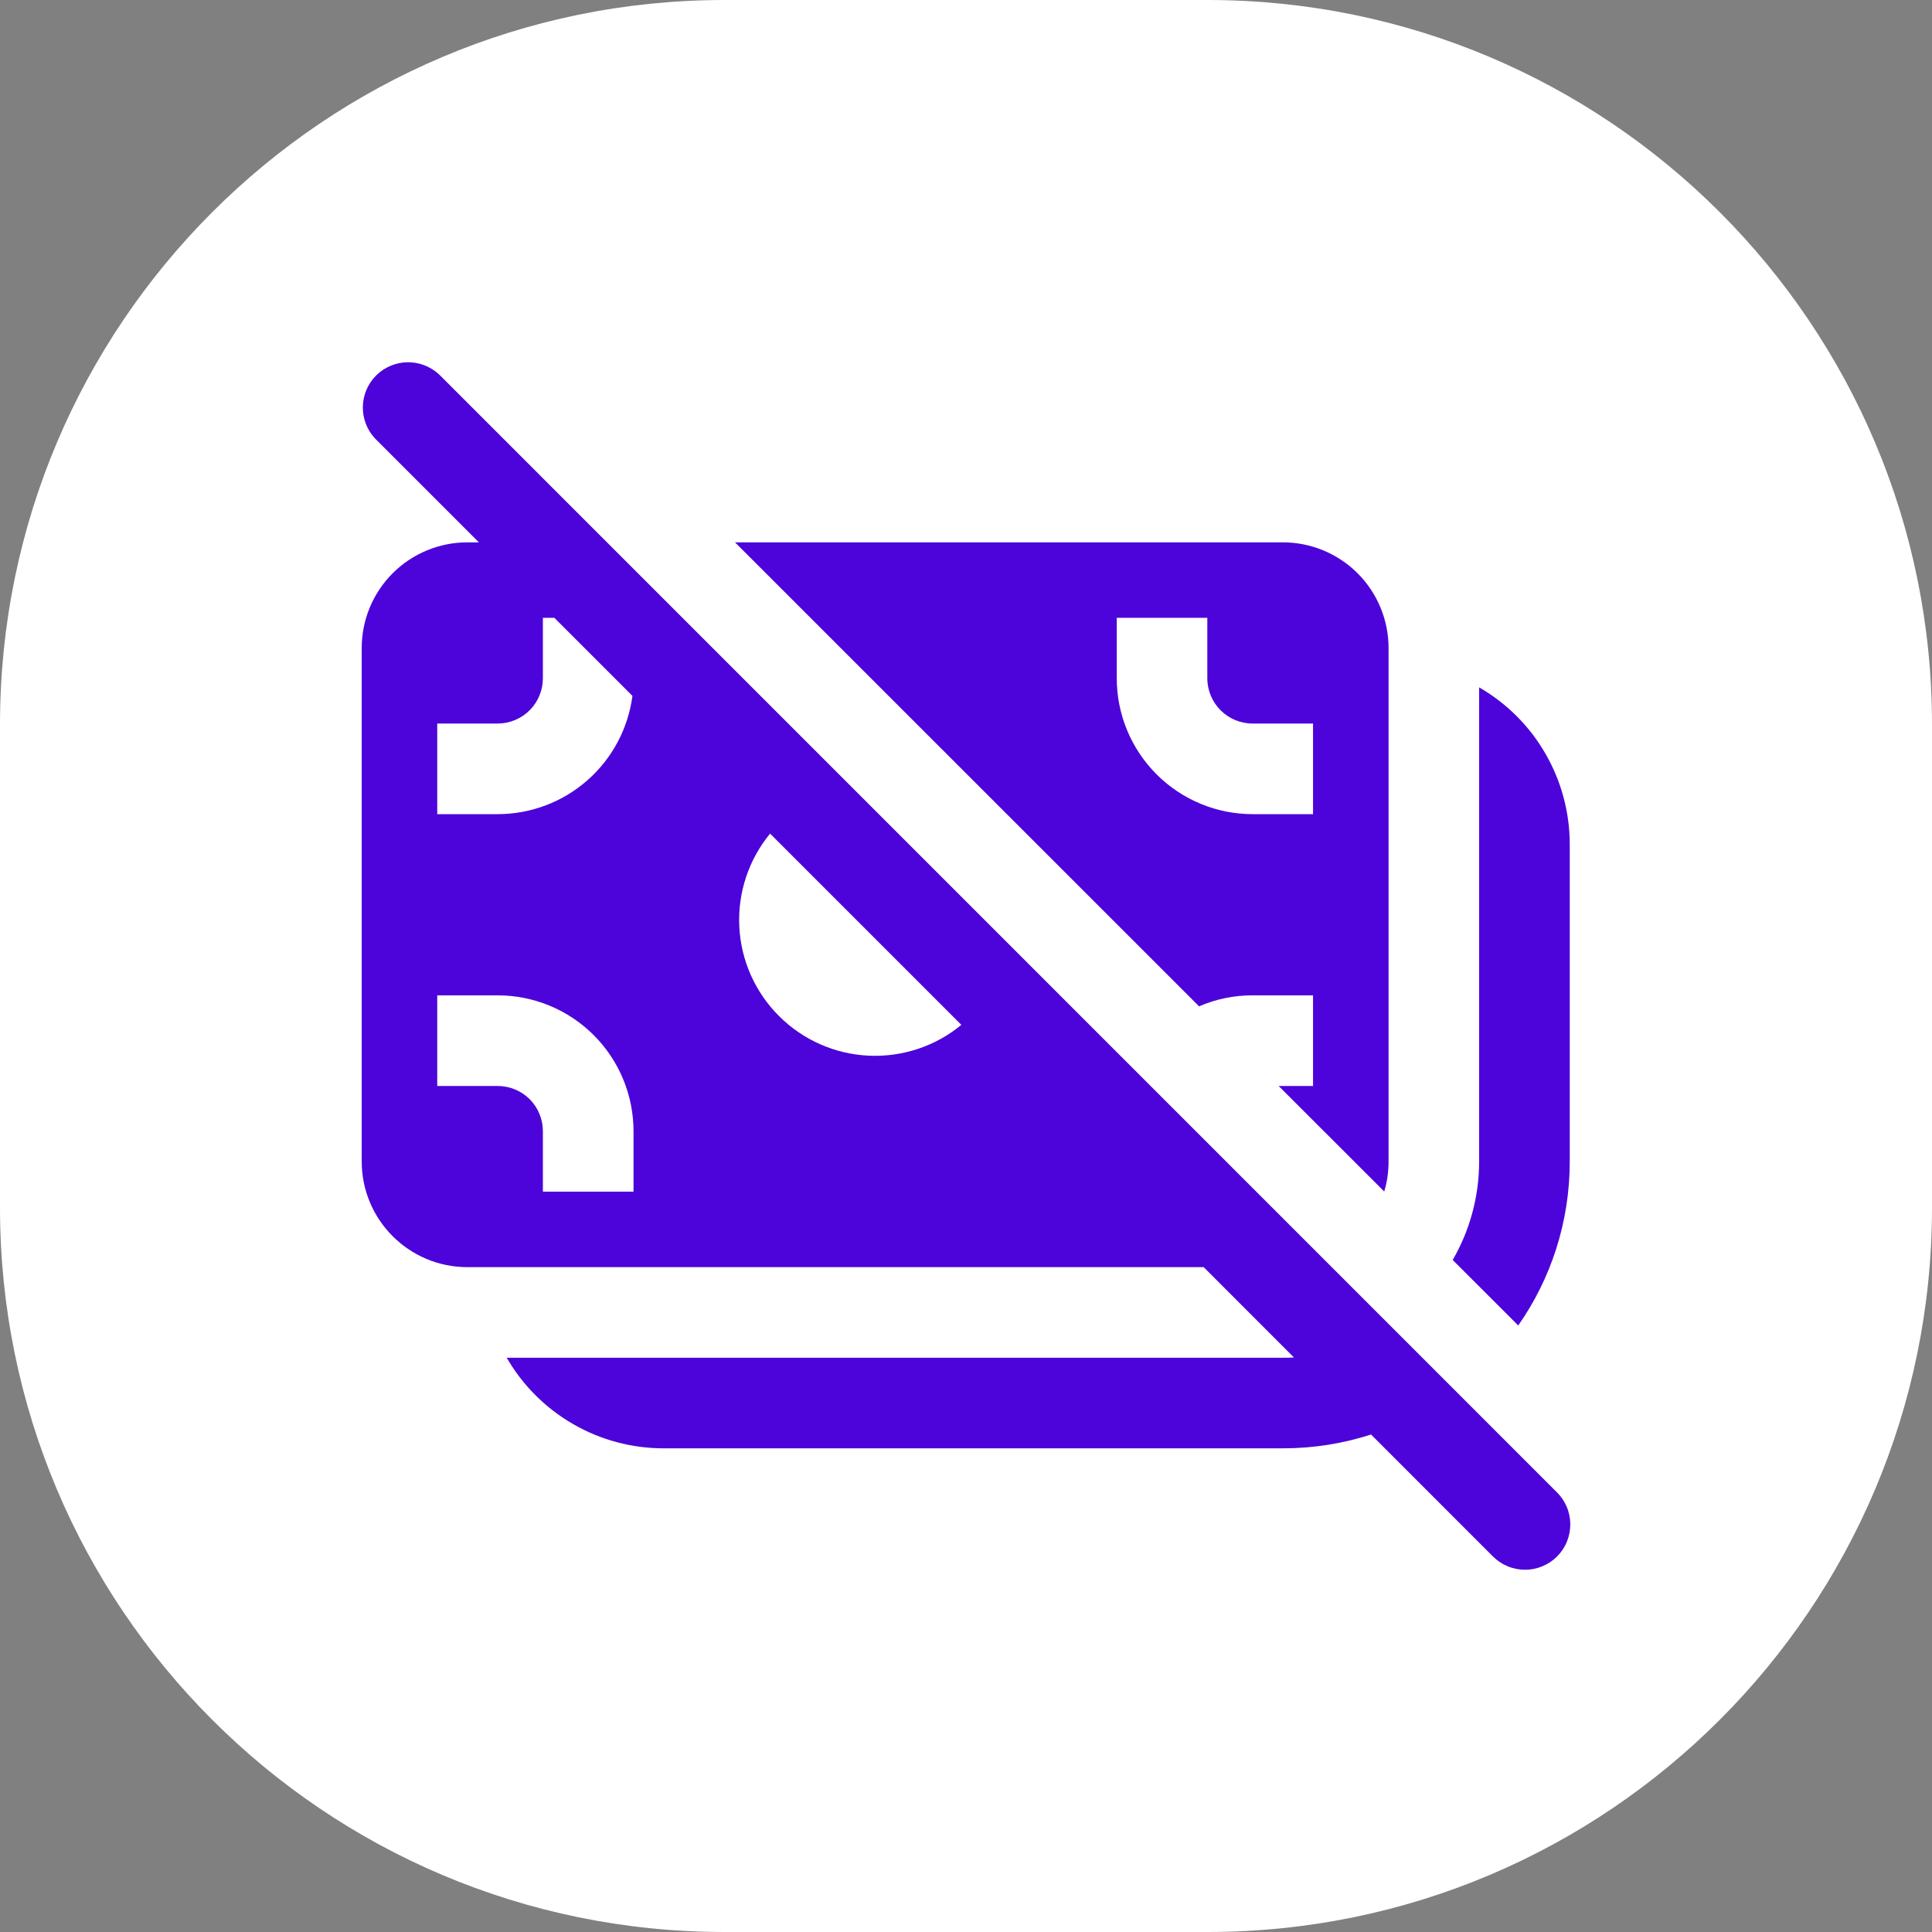
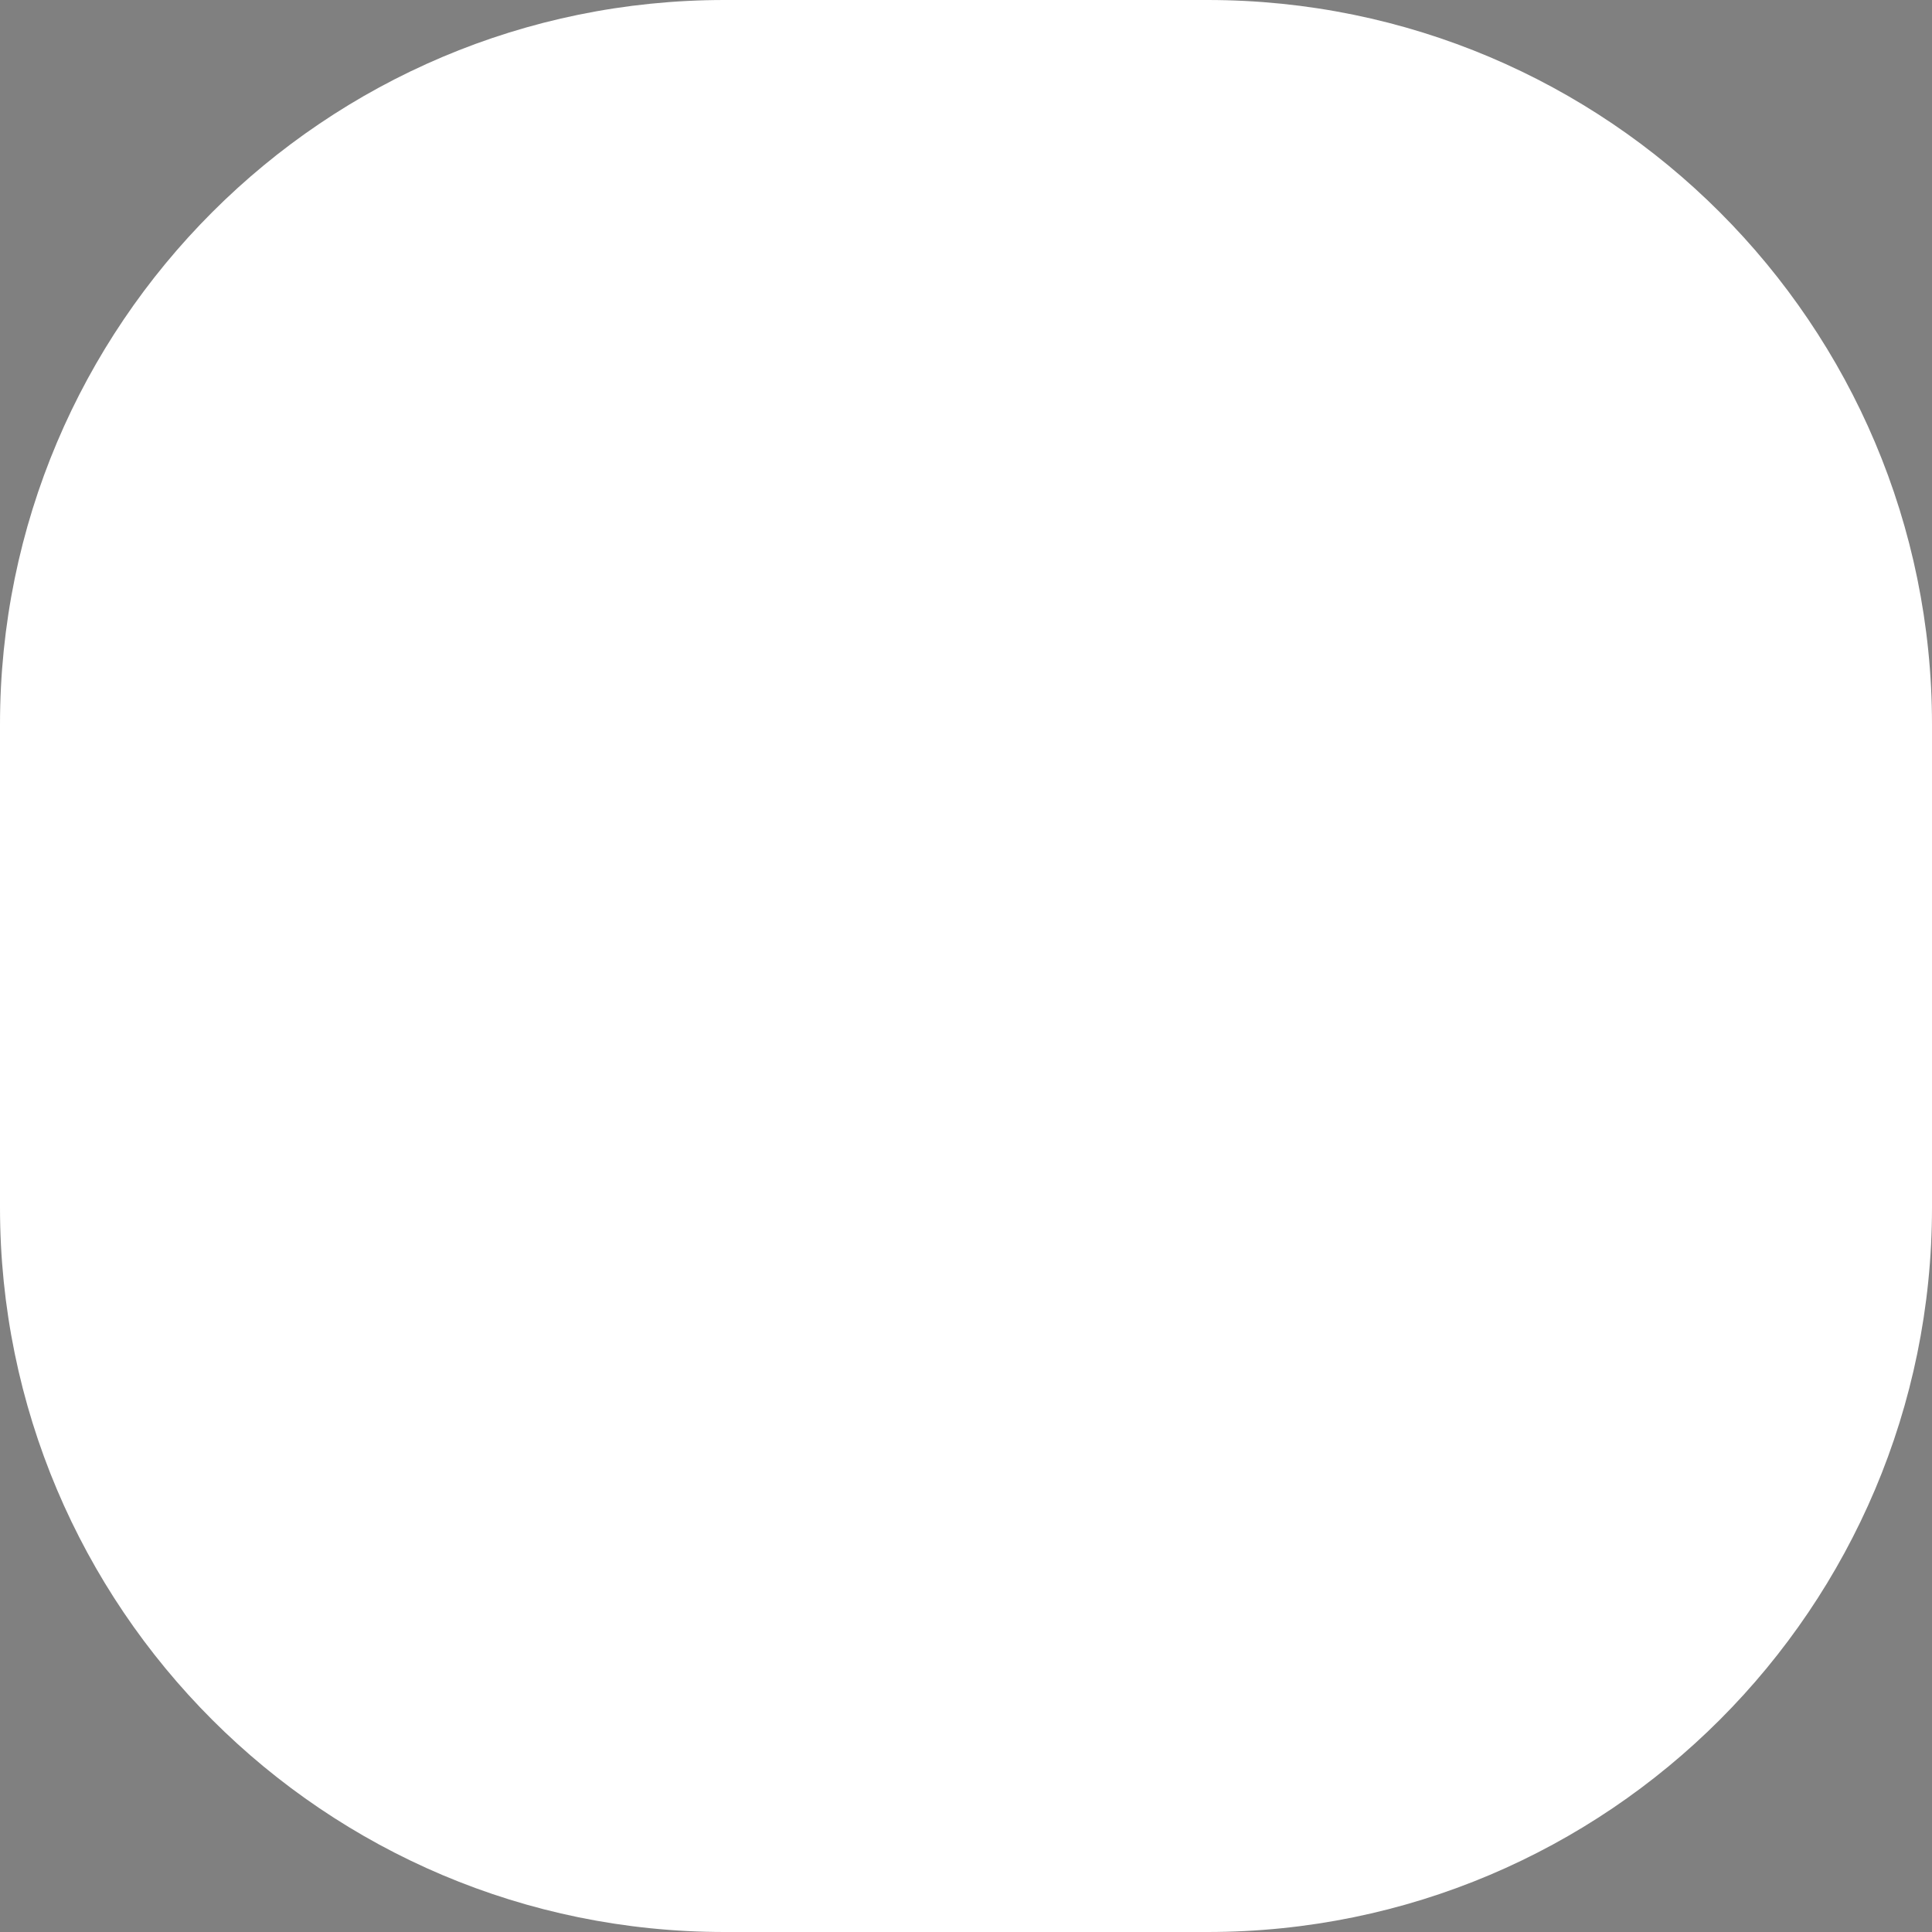
<svg xmlns="http://www.w3.org/2000/svg" width="32" height="32" viewBox="0 0 32 32" fill="none">
  <rect x="0" y="0" width="32" height="32" fill="#808080" stroke="none" />
  <path d="M0 12C0 5.373 5.373 0 12 0H20C26.627 0 32 5.373 32 12V20C32 26.627 26.627 32 20 32H12C5.373 32 0 26.627 0 20V12Z" fill="white" />
-   <path d="M7.272 6.201C7.129 6.069 6.941 5.997 6.747 6C6.552 6.004 6.367 6.082 6.229 6.22C6.092 6.357 6.013 6.543 6.01 6.737C6.006 6.931 6.079 7.12 6.211 7.262L7.932 8.983H7.742C7.277 8.983 6.832 9.167 6.504 9.495C6.175 9.824 5.991 10.269 5.991 10.733V19.237C5.991 20.204 6.775 20.988 7.742 20.988H19.937L21.432 22.484C21.371 22.487 21.309 22.489 21.248 22.489H8.393C8.657 22.945 9.036 23.324 9.492 23.587C9.948 23.851 10.466 23.989 10.993 23.989H21.248C21.758 23.989 22.248 23.909 22.709 23.76L24.719 25.771C24.789 25.843 24.872 25.9 24.963 25.939C25.055 25.979 25.153 25.999 25.253 26C25.352 26.001 25.451 25.982 25.543 25.944C25.636 25.906 25.719 25.851 25.79 25.78C25.86 25.709 25.916 25.626 25.953 25.534C25.991 25.441 26.01 25.342 26.009 25.243C26.008 25.143 25.988 25.045 25.948 24.953C25.909 24.862 25.852 24.779 25.78 24.71L7.272 6.201ZM15.923 16.975C15.492 17.331 14.943 17.512 14.384 17.485C13.826 17.458 13.297 17.224 12.902 16.828C12.506 16.433 12.272 15.905 12.245 15.346C12.218 14.787 12.4 14.239 12.755 13.807L15.923 16.975ZM9.182 10.233L10.475 11.526C10.404 12.068 10.138 12.565 9.727 12.926C9.317 13.286 8.789 13.485 8.242 13.485H7.242V11.984H8.242C8.441 11.984 8.632 11.905 8.773 11.764C8.913 11.623 8.992 11.433 8.992 11.234V10.233H9.182ZM8.242 17.987H7.242V16.486H8.242C8.839 16.486 9.412 16.723 9.834 17.145C10.256 17.567 10.493 18.14 10.493 18.737V19.738H8.992V18.737C8.992 18.538 8.913 18.347 8.773 18.206C8.632 18.066 8.441 17.987 8.242 17.987ZM21.748 17.987H21.178L22.927 19.735C22.975 19.577 22.999 19.411 22.999 19.237V10.733C22.999 10.269 22.814 9.824 22.486 9.495C22.157 9.167 21.712 8.983 21.248 8.983H12.174L19.86 16.668C20.14 16.547 20.442 16.485 20.748 16.486H21.748V17.987ZM19.997 10.233V11.234C19.997 11.648 20.333 11.984 20.748 11.984H21.748V13.485H20.748C20.151 13.485 19.578 13.248 19.156 12.825C18.734 12.403 18.497 11.831 18.497 11.234V10.233H19.997ZM24.061 20.869L25.147 21.954C25.685 21.184 26 20.248 26 19.237V13.985C26 13.458 25.861 12.94 25.598 12.484C25.335 12.027 24.956 11.648 24.499 11.385V19.237C24.499 19.831 24.339 20.39 24.061 20.869Z" fill="#4C04DA" />
</svg>